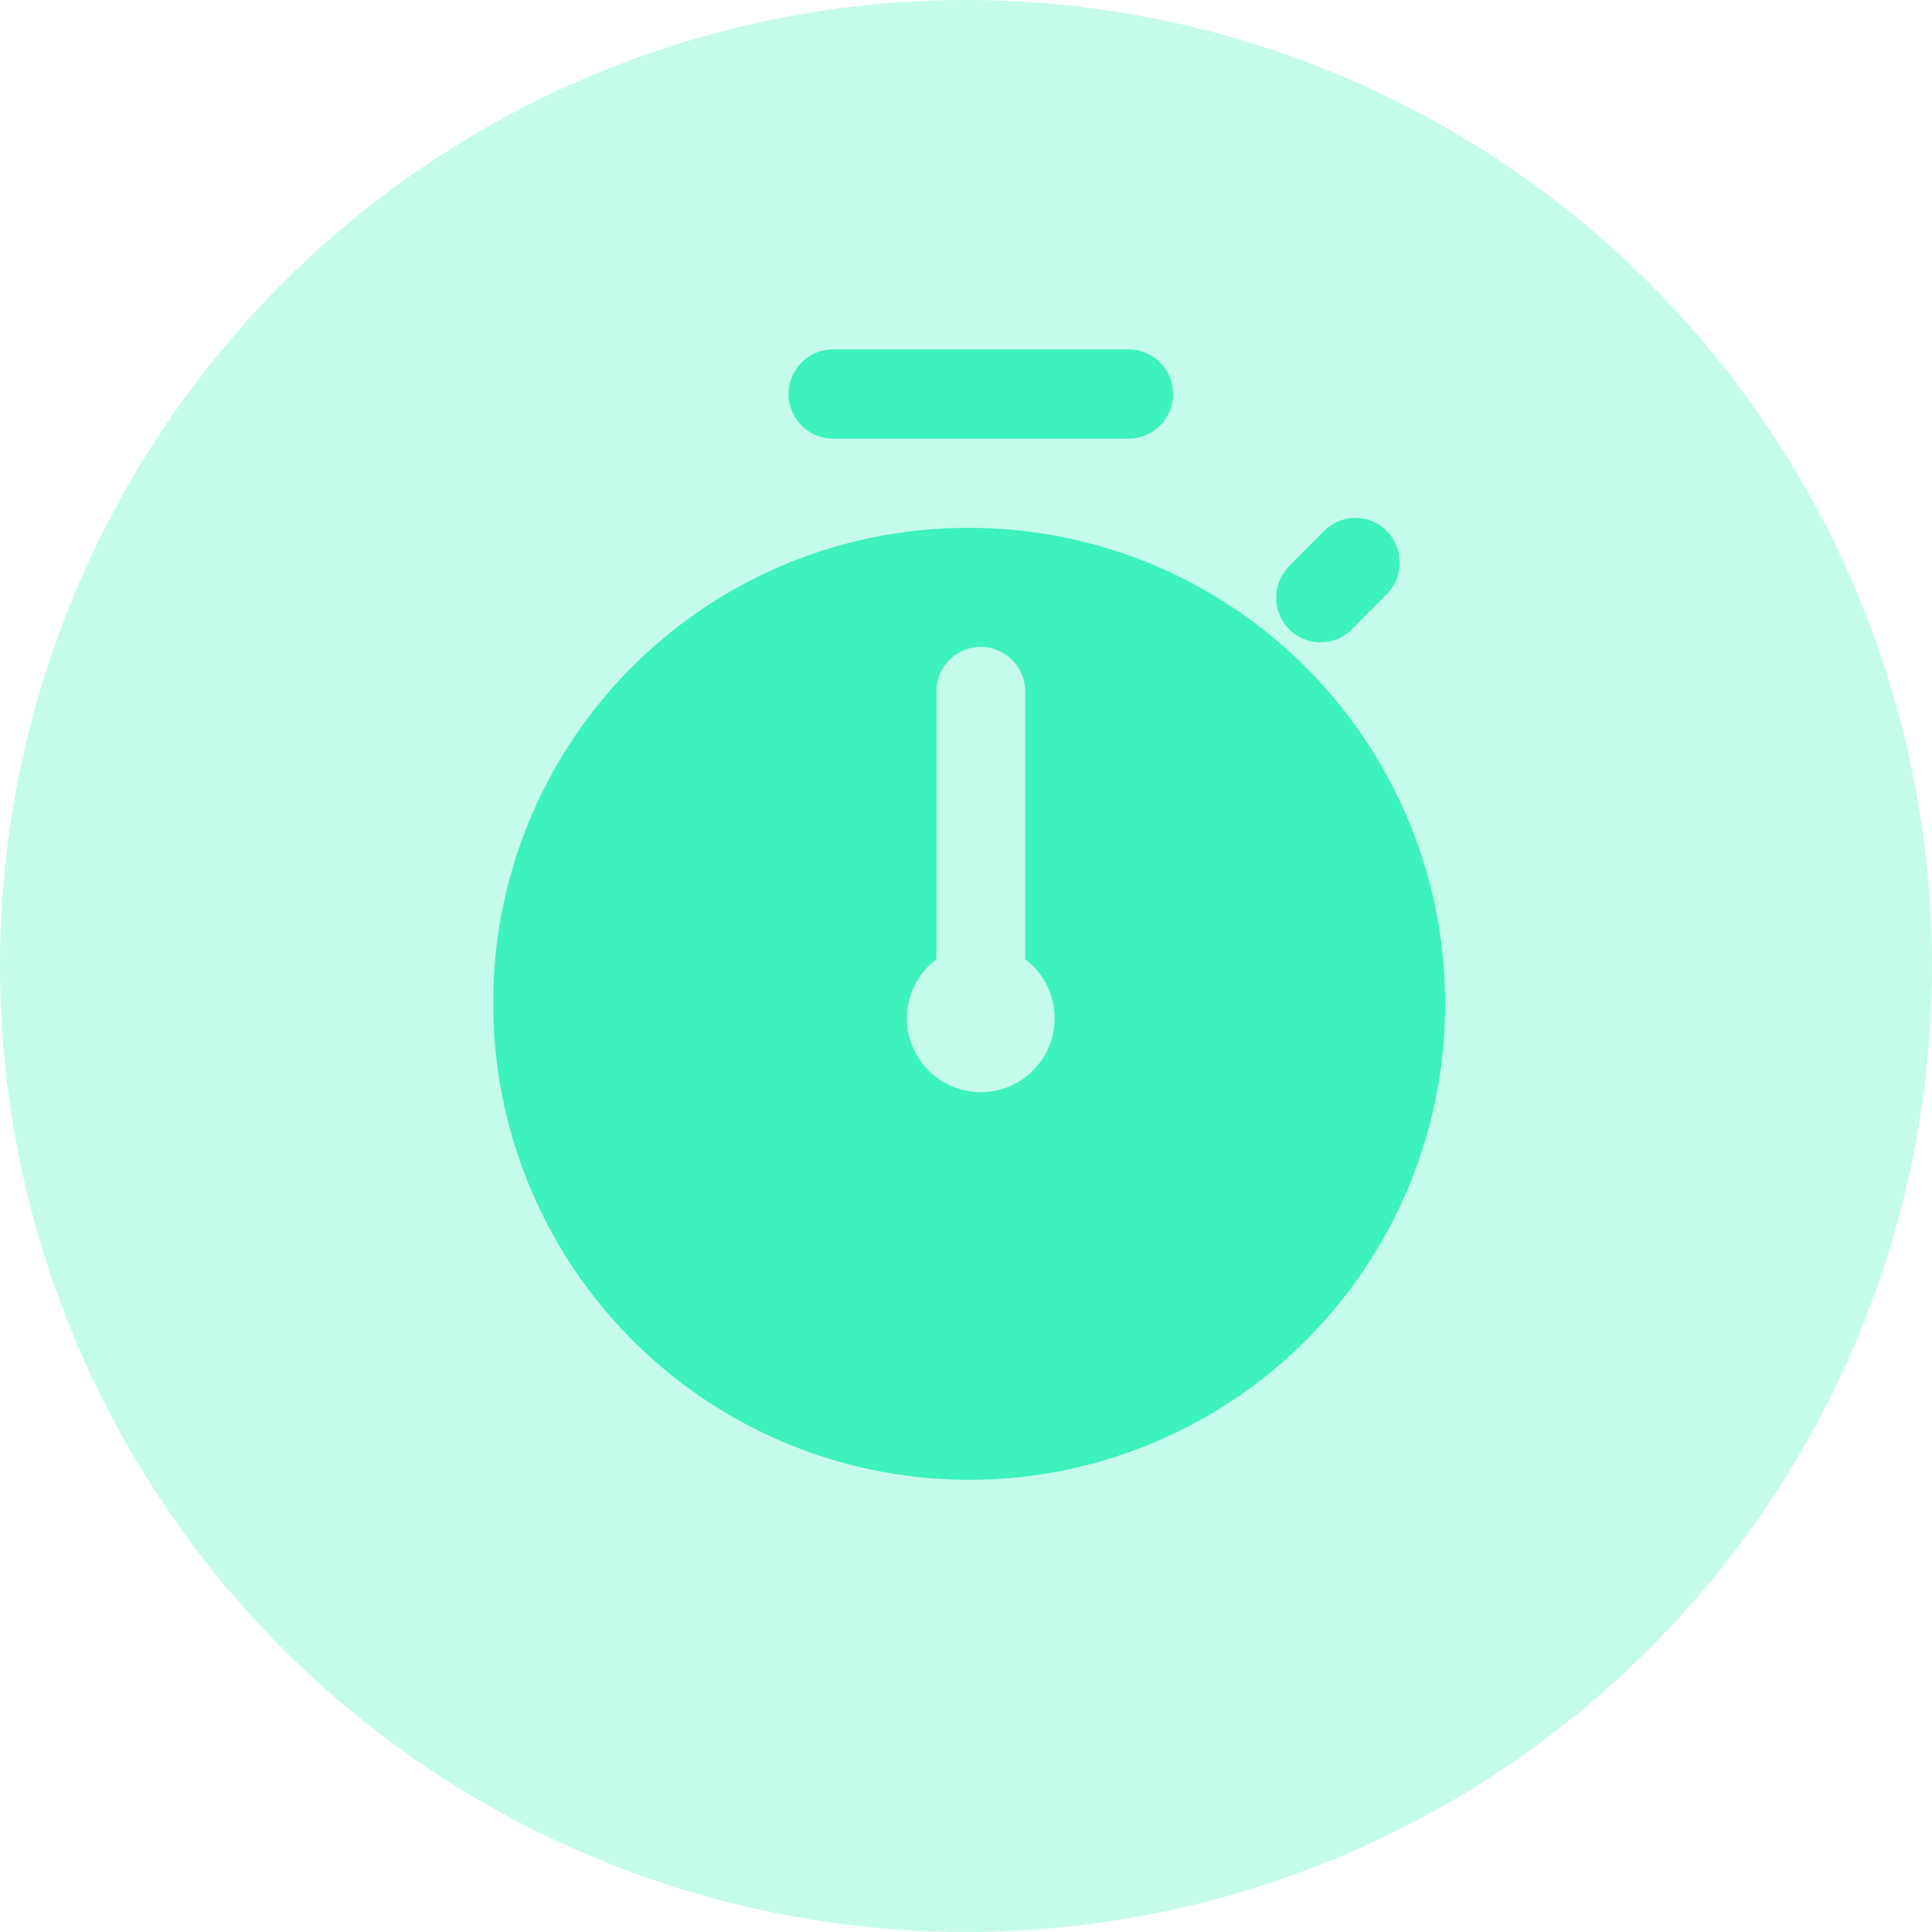
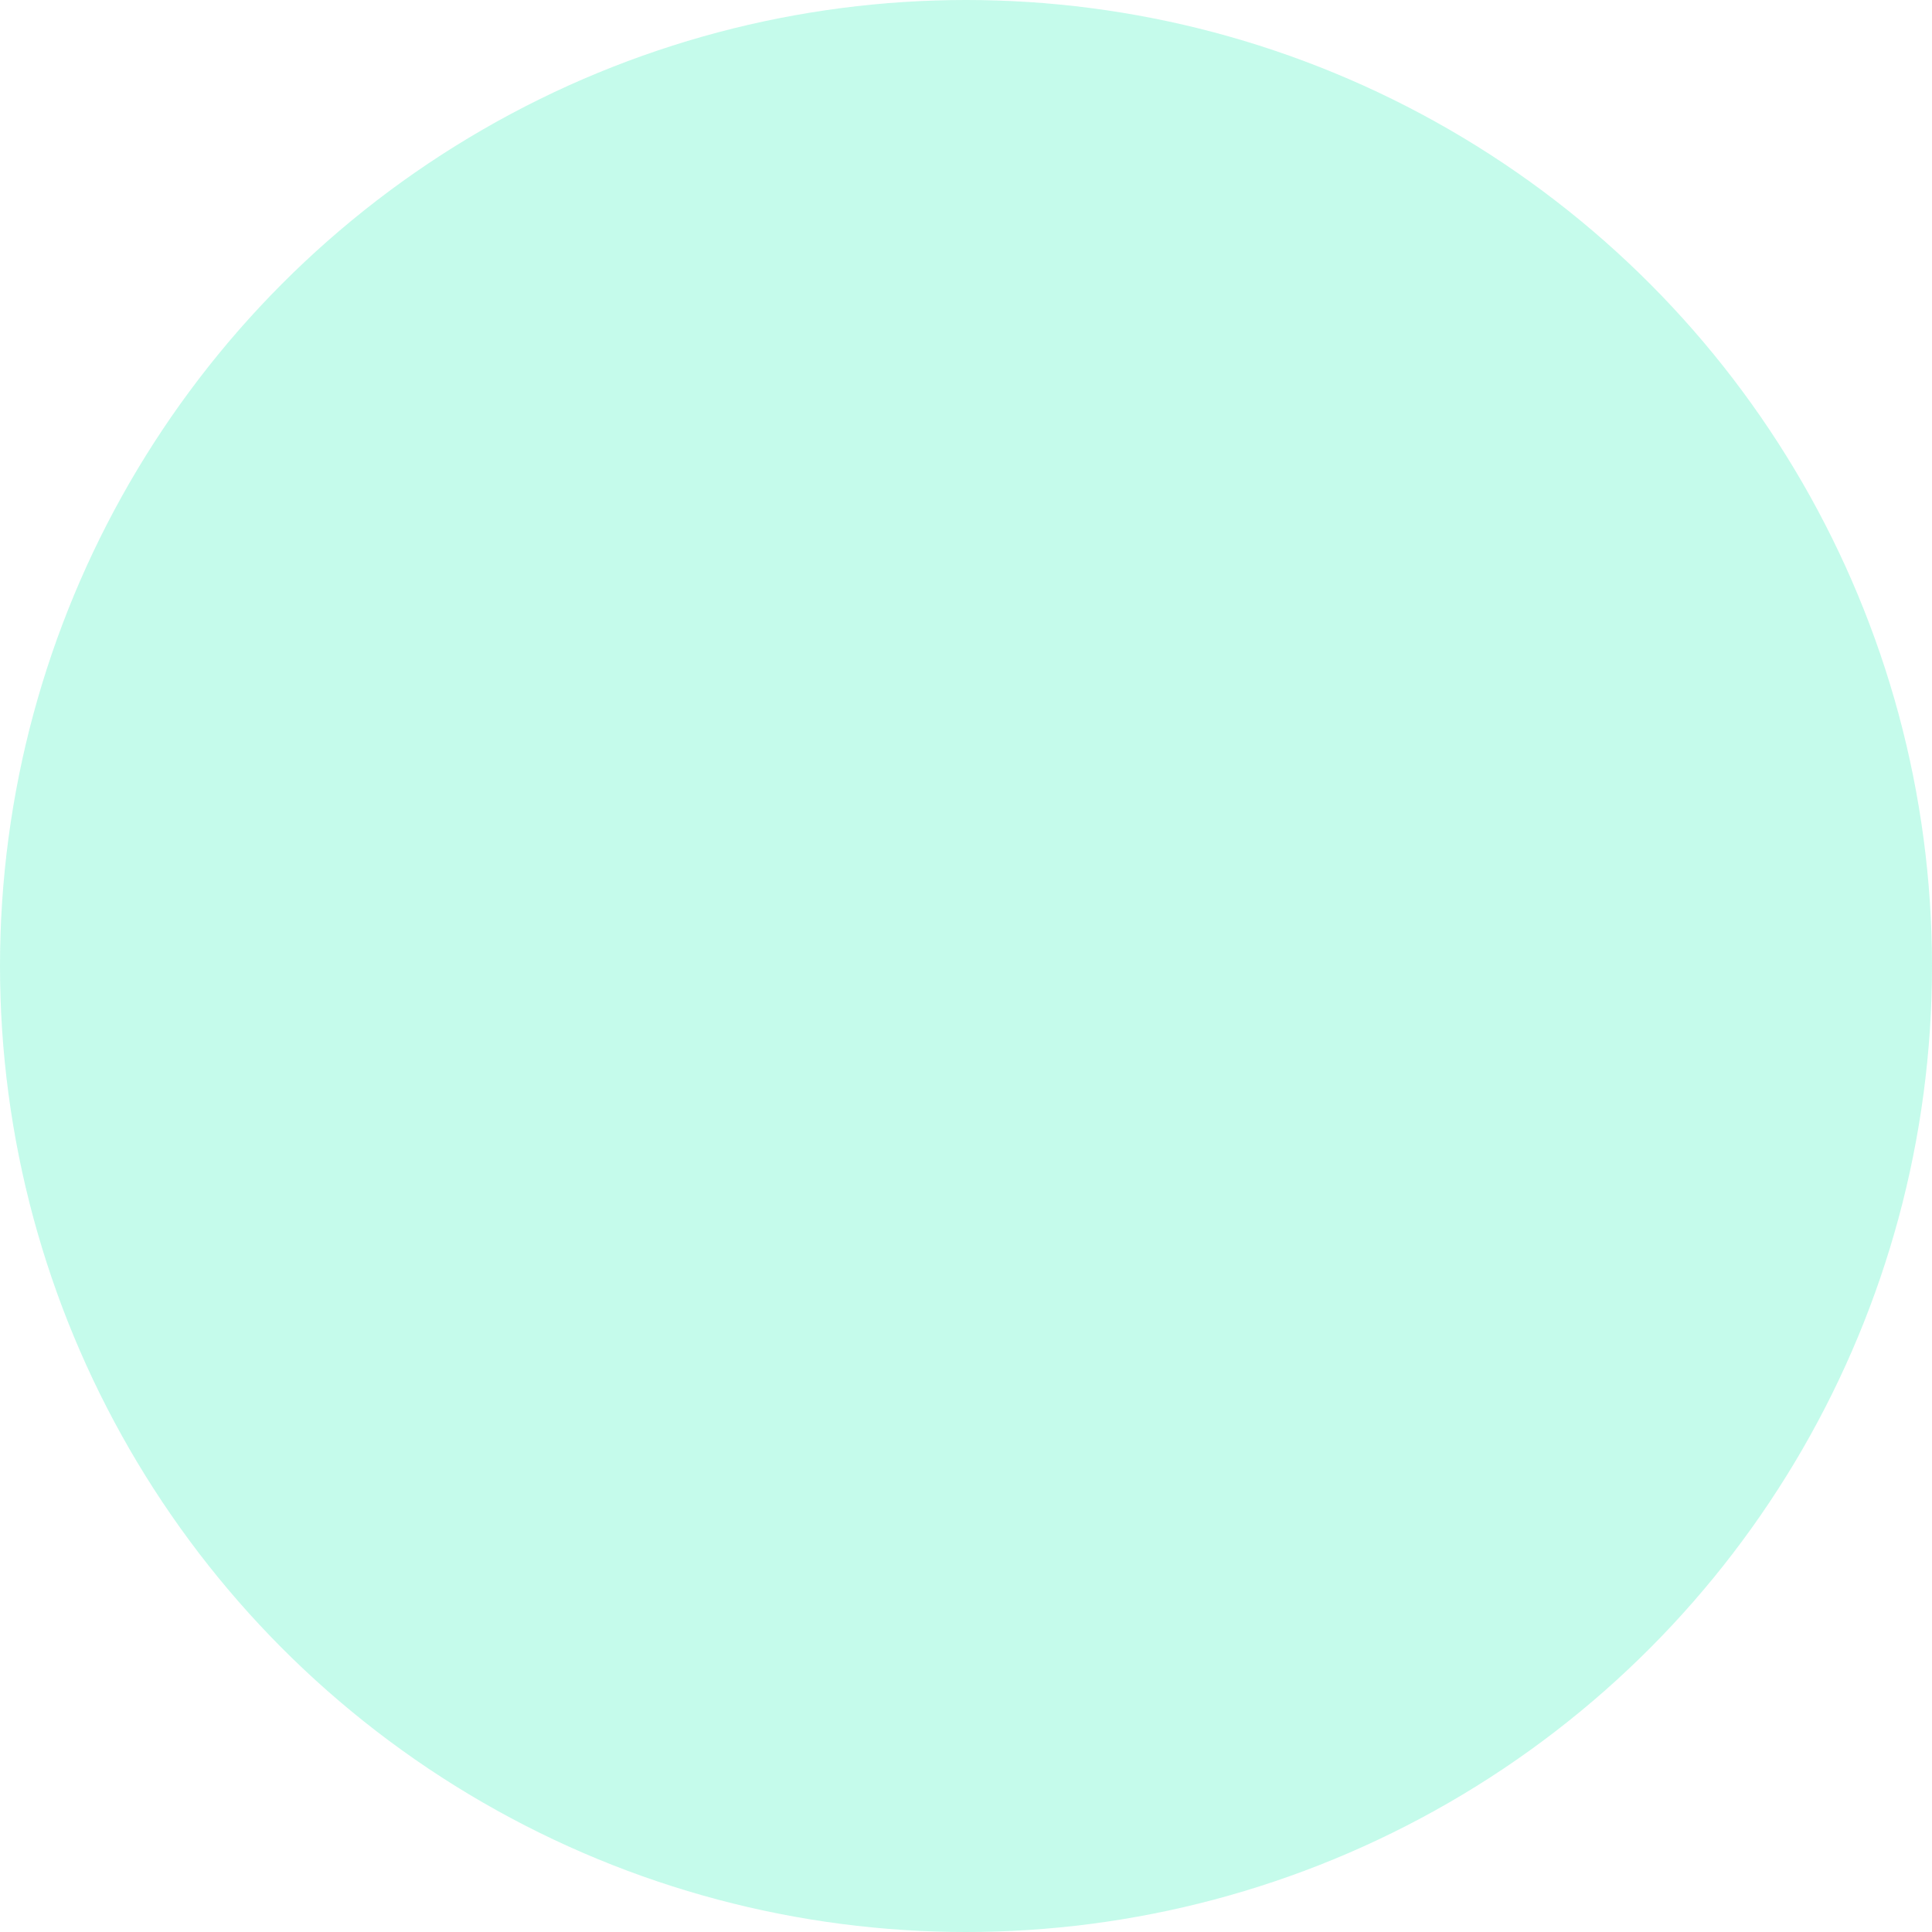
<svg xmlns="http://www.w3.org/2000/svg" id="_2" data-name="2" width="64" height="64" viewBox="0 0 64 64">
  <circle id="icon" cx="32" cy="32" r="32" fill="#3df2bc" opacity="0.3" />
-   <path id="Combined-Shape" d="M32,17.487A15.767,15.767,0,1,1,16.34,33.254,15.714,15.714,0,0,1,32,17.487Zm.489,3.942a1.473,1.473,0,0,0-1.468,1.478h0v8.869a2.447,2.447,0,1,0,2.938,0v-8.87A1.473,1.473,0,0,0,32.489,21.429Zm13.448-3.838a1.485,1.485,0,0,1,0,2.09l-1.155,1.163a1.461,1.461,0,0,1-2.076,0,1.485,1.485,0,0,1,0-2.09l1.155-1.163A1.461,1.461,0,0,1,45.938,17.591Zm-8.555-6.017a1.478,1.478,0,0,1,0,2.956H27.6a1.478,1.478,0,0,1,0-2.956Z" fill="#3df2bc" />
</svg>